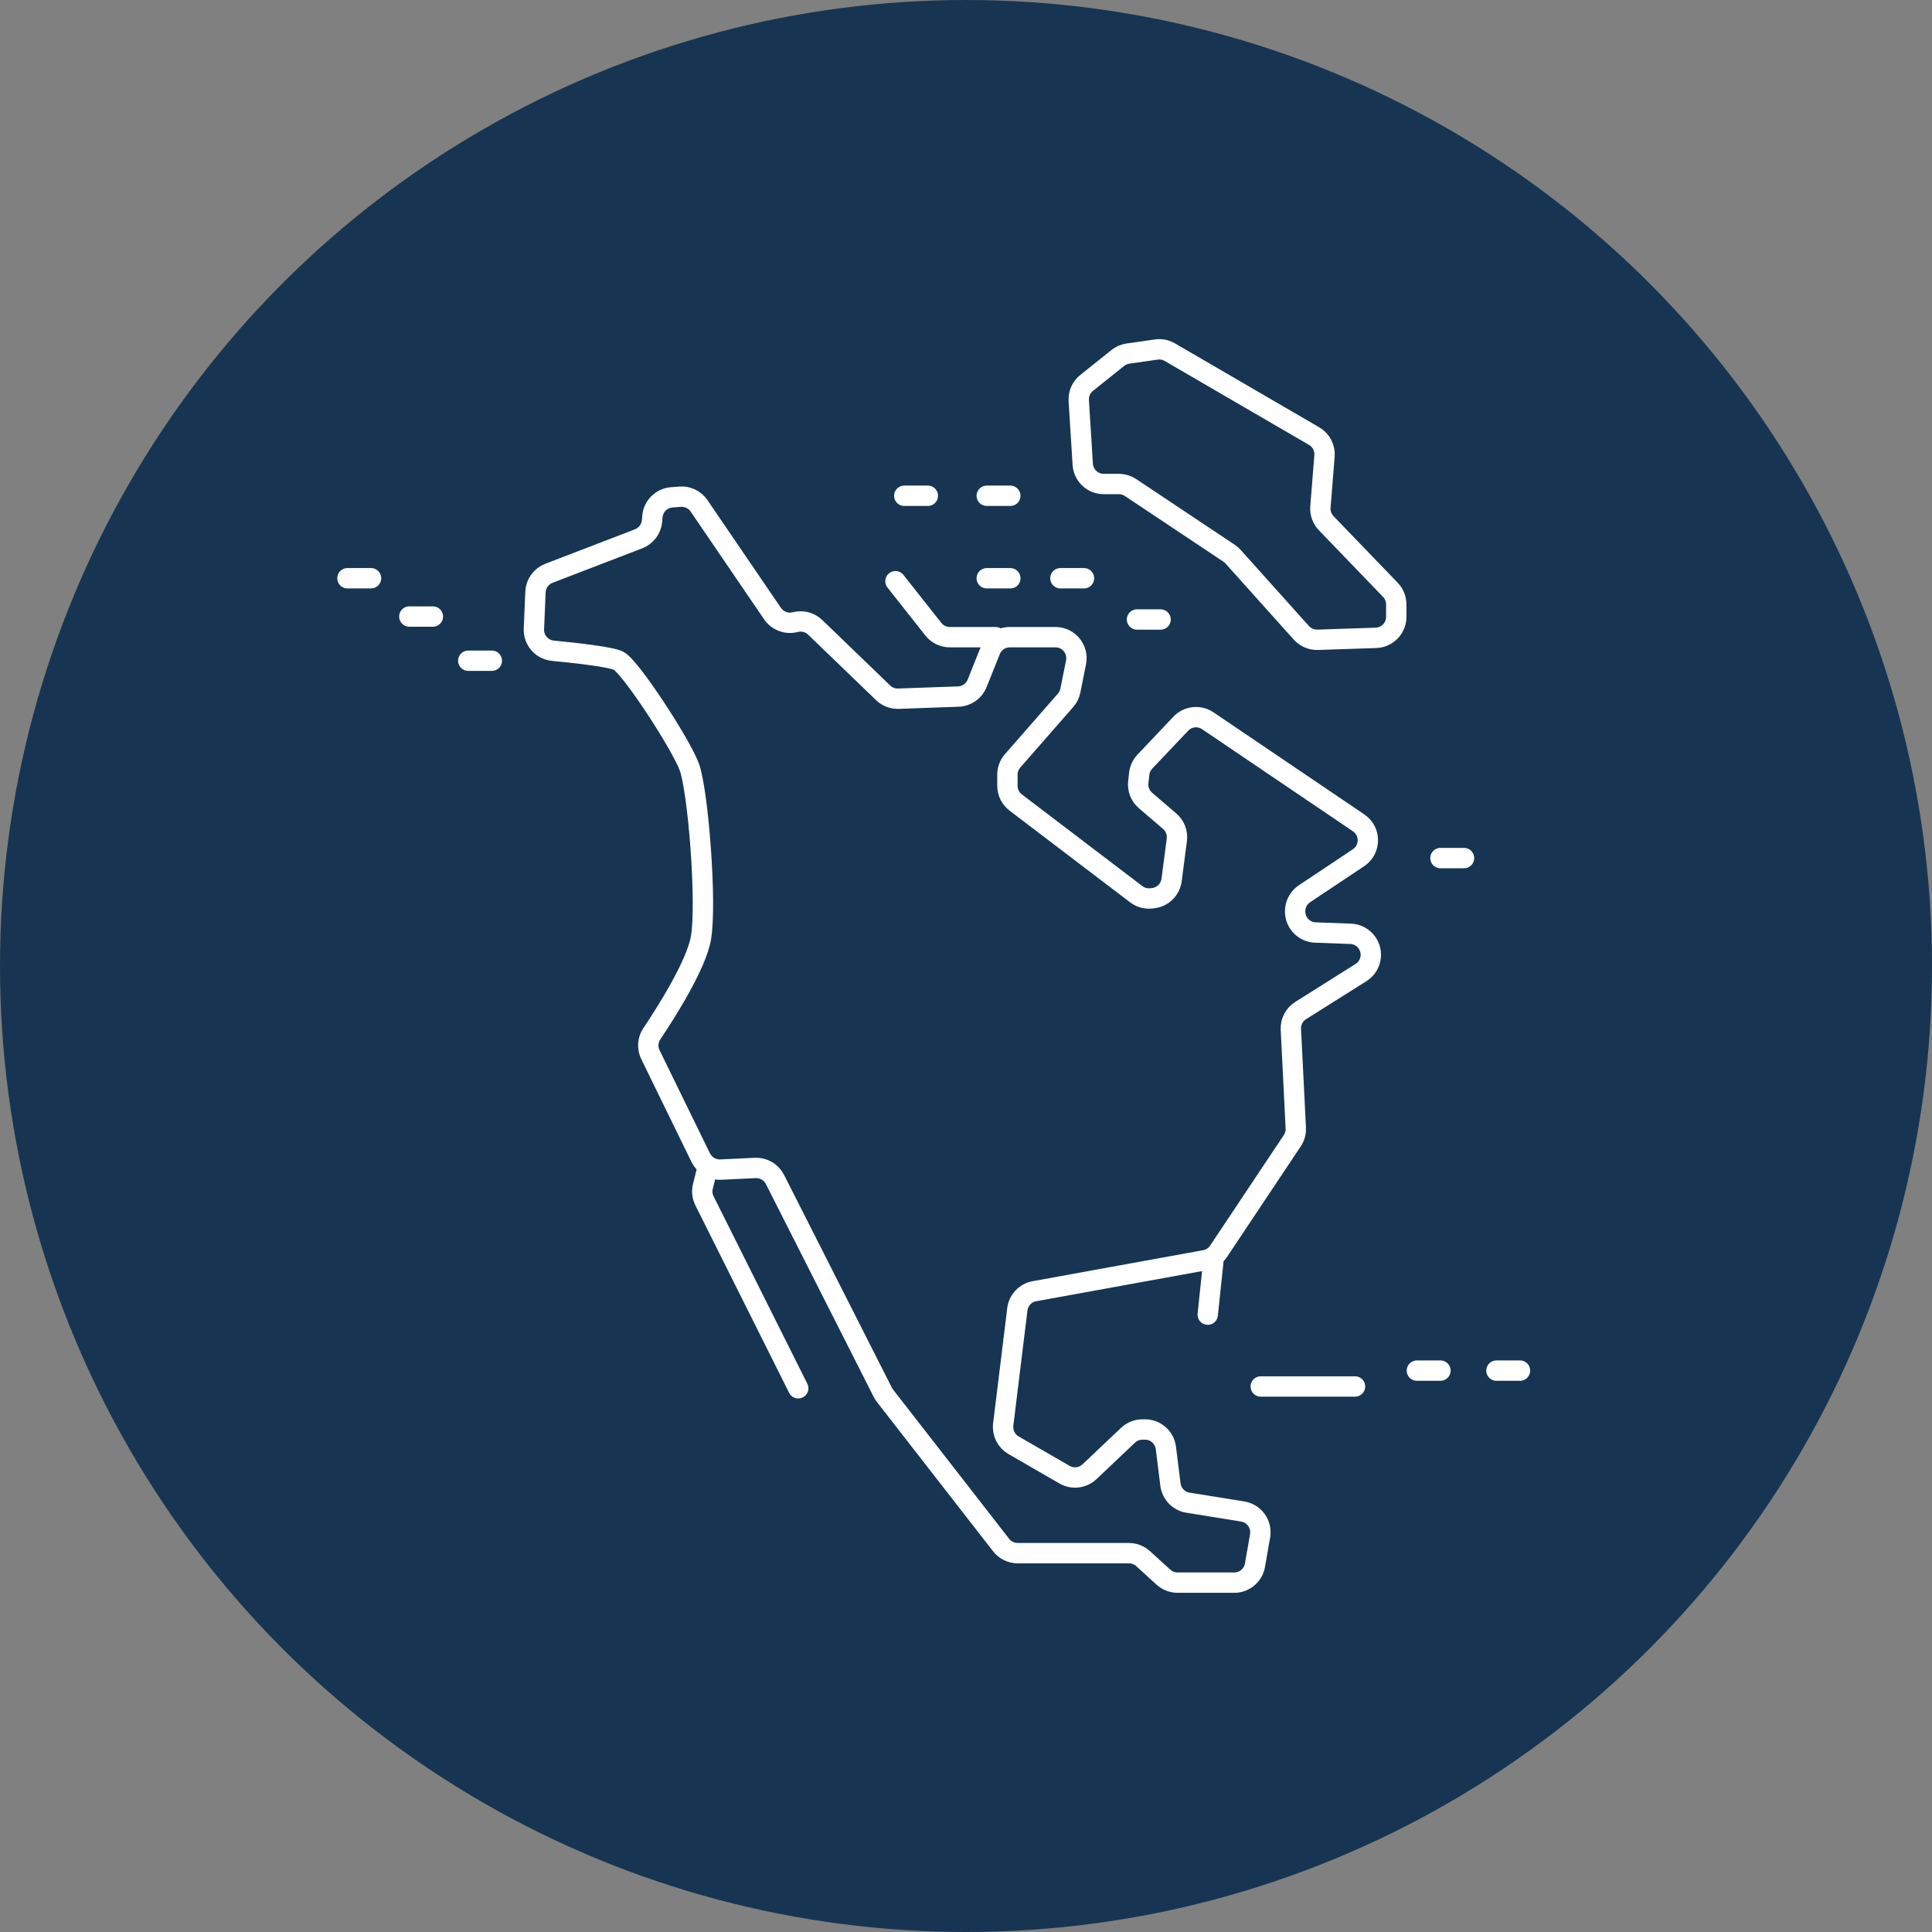
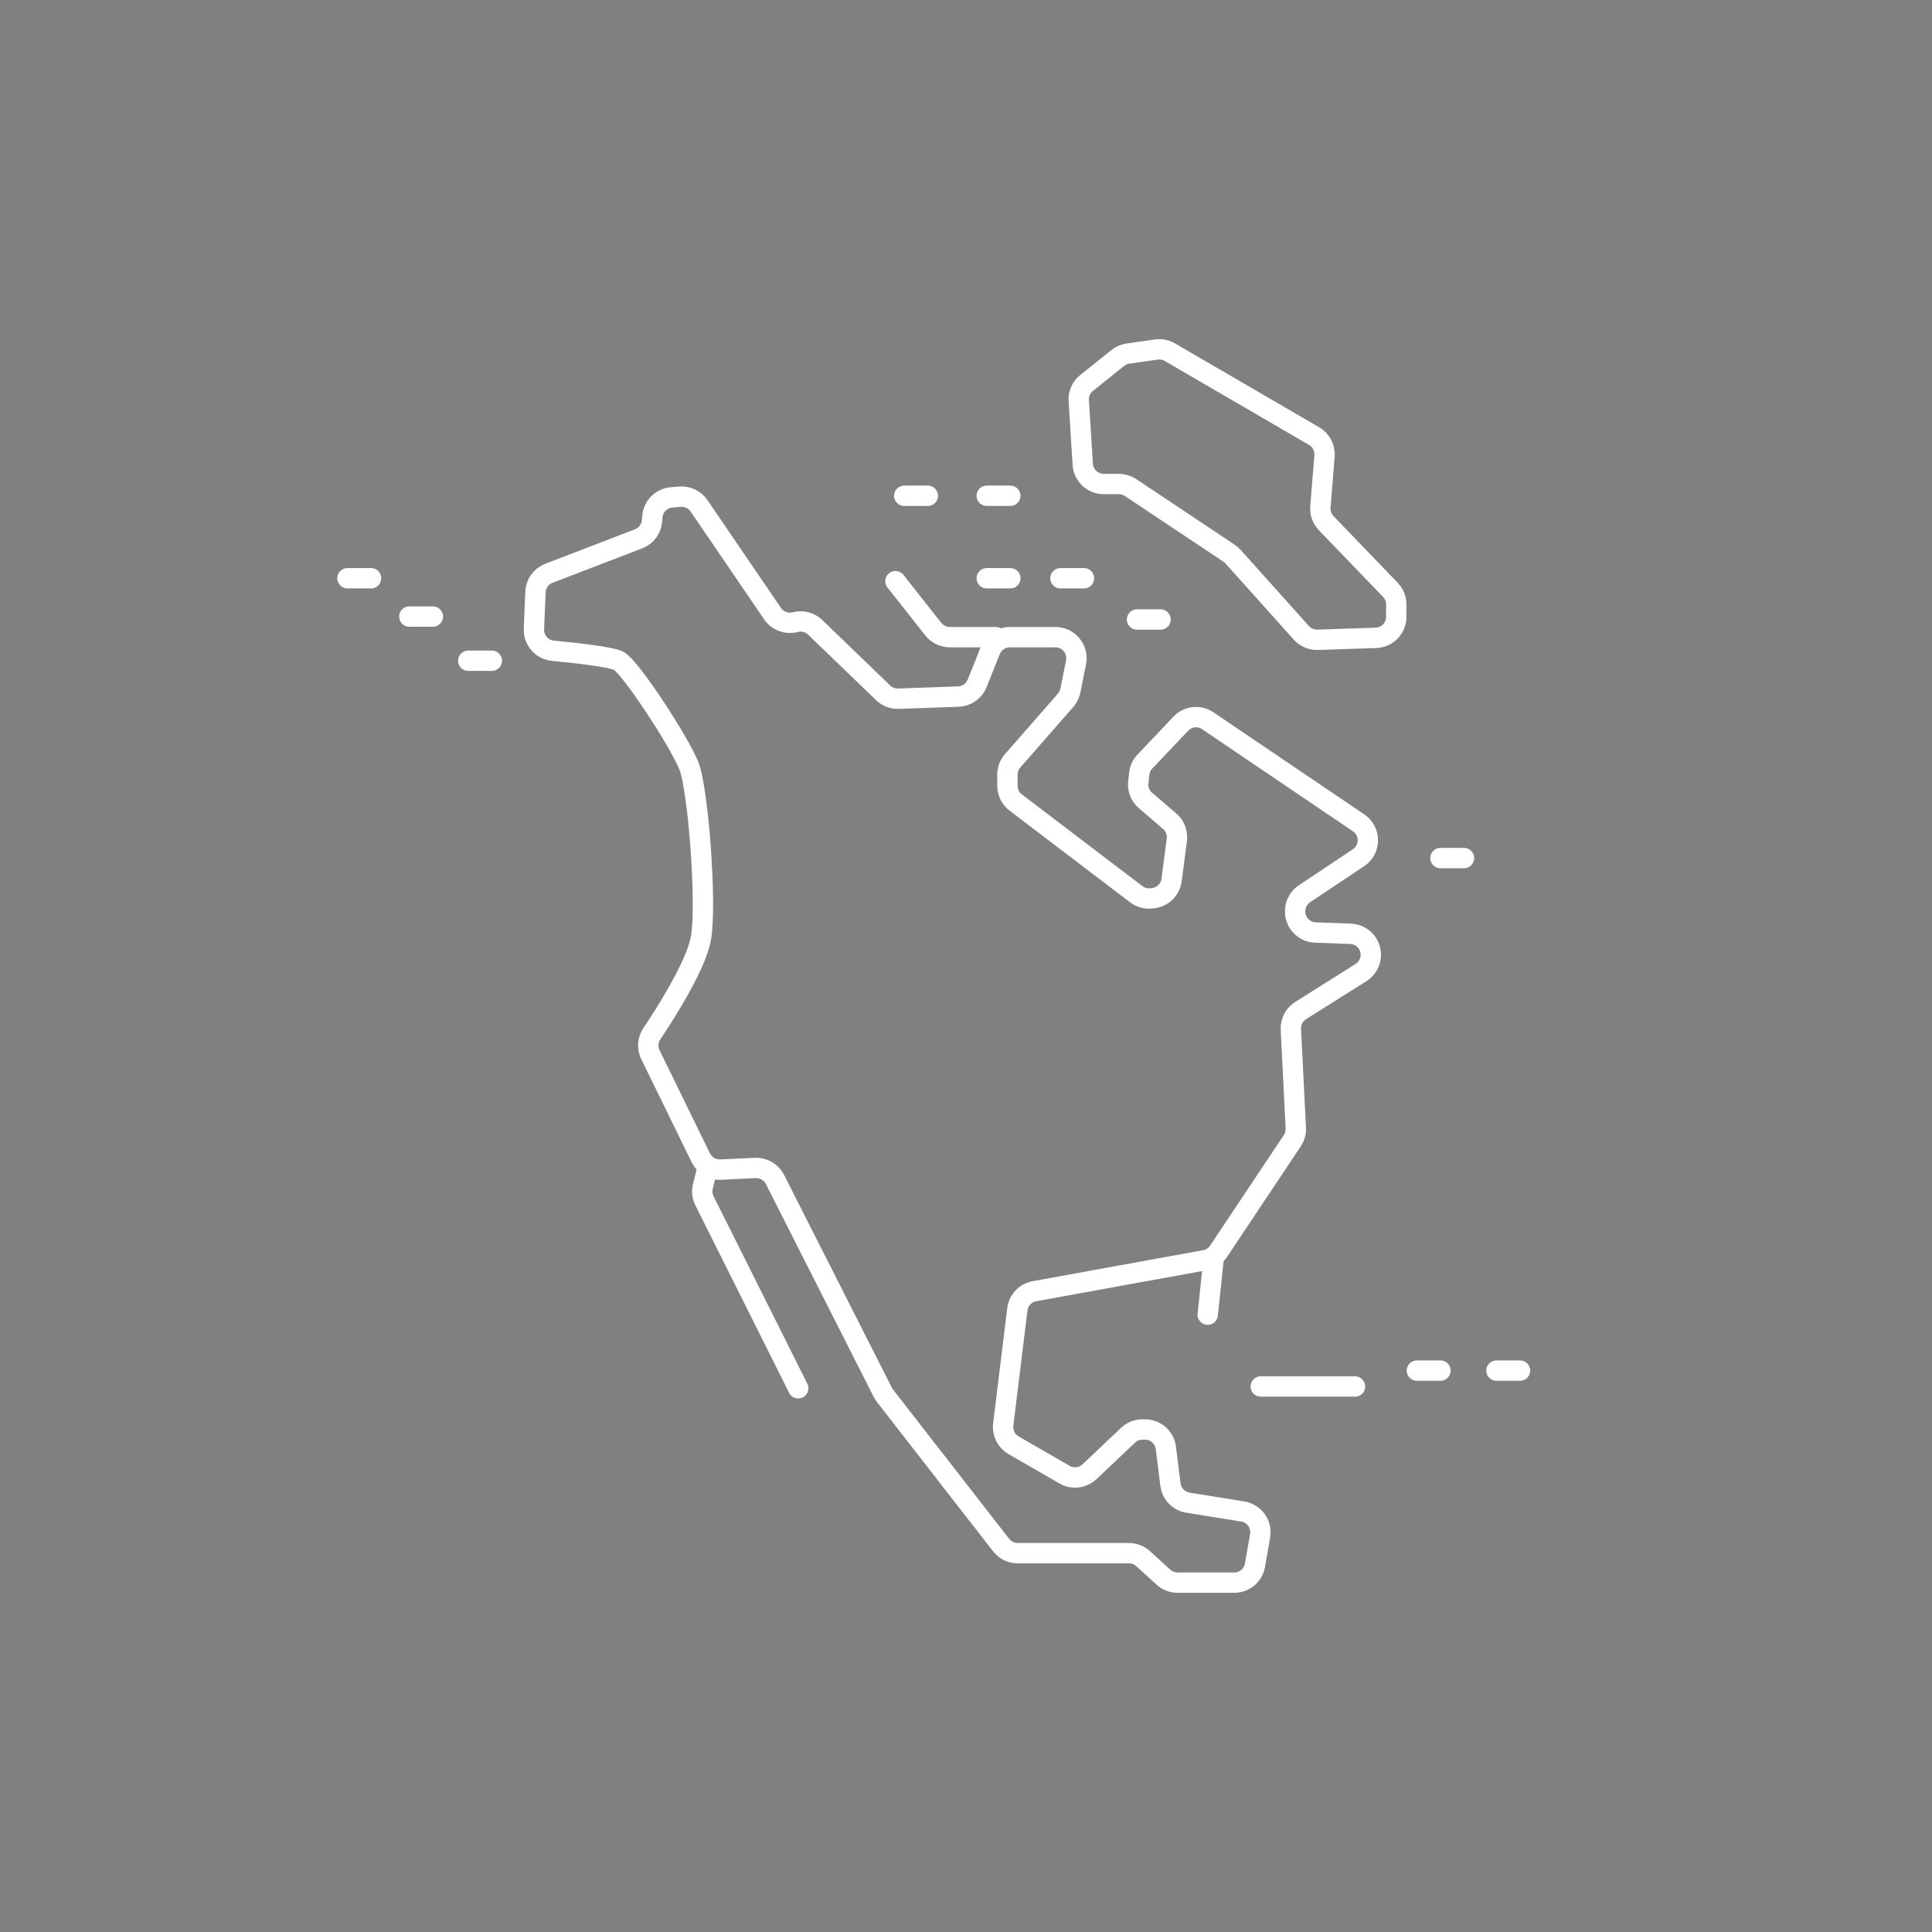
<svg xmlns="http://www.w3.org/2000/svg" id="a" viewBox="0 0 179.59 179.59">
  <rect x="0" y="0" width="179.59" height="179.59" fill="#808080" stroke="none" />
  <defs>
    <style>.b{fill:none;stroke:#fff;stroke-linecap:round;stroke-linejoin:round;stroke-width:1.892px;}.c{fill:#173552;stroke-width:0px;}</style>
  </defs>
-   <circle class="c" cx="89.795" cy="89.795" r="89.795" />
  <path class="b" d="m32.298,53.751h2.191m3.56,3.56h2.191m3.286,4.107h2.191m38.339-15.333h2.191m5.477,0h2.191m-2.191,7.667h2.191m4.656,0h2.191m4.929,3.833h2.191m26.016,22.178h2.191m3.012,47.643h2.191m-9.585,0h2.191m-16.705,1.475h8.763m-23.36-83.891h1.409c.385,0,.762.114,1.083.328l9.161,6.106c.137.091.261.199.371.321l6.347,7.078c.386.43.942.667,1.518.648l5.418-.18c1.052-.035,1.887-.898,1.887-1.951v-1.158c0-.505-.195-.99-.546-1.354l-5.964-6.192c-.388-.403-.585-.953-.54-1.51l.38-4.744c.06-.749-.315-1.465-.964-1.843l-13.413-7.803c-.38-.221-.823-.308-1.258-.245l-2.635.376c-.345.049-.671.19-.944.408l-2.9,2.32c-.497.397-.768,1.011-.729,1.646l.37,5.919c.064,1.029.917,1.83,1.948,1.83Zm-10.049,14.238h-4.257c-.598,0-1.162-.274-1.532-.742l-3.521-4.46m29.576,62.976l-.548,5.202m-46.554-13.417l-.373,1.49c-.113.452-.061.929.148,1.346l8.714,17.426m-9.053-21.416l-4.688-9.598c-.305-.625-.256-1.364.131-1.941,1.291-1.924,4.151-6.406,4.573-8.938.548-3.286-.274-13.69-1.095-15.881-.821-2.19-5.477-9.309-6.573-9.857-.727-.364-3.991-.727-6.101-.93-1.033-.1-1.806-.988-1.763-2.024l.143-3.432c.032-.777.523-1.461,1.25-1.741l8.341-3.208c.699-.269,1.182-.914,1.245-1.659l.034-.409c.08-.955.841-1.711,1.796-1.784l.776-.06c.697-.053,1.369.27,1.762.847l6.834,10.022c.45.66,1.256.979,2.036.806l.15-.033c.639-.142,1.307.046,1.778.5l6.317,6.09c.381.367.895.564,1.425.545l5.569-.199c.773-.027,1.456-.508,1.743-1.226l1.228-3.069c.297-.741,1.014-1.227,1.813-1.227h4.238c1.232,0,2.156,1.127,1.915,2.335l-.526,2.631c-.067.335-.221.646-.445.903l-4.925,5.627c-.311.356-.483.812-.483,1.285v1.037c0,.609.285,1.184.77,1.553l11.206,8.525c.399.303.899.442,1.398.386l.166-.019c.894-.099,1.604-.796,1.72-1.687l.487-3.732c.085-.653-.165-1.306-.665-1.735l-2.248-1.927c-.49-.42-.741-1.056-.67-1.697l.088-.788c.047-.423.23-.818.523-1.127l3.339-3.524c.657-.694,1.72-.81,2.511-.274l14.022,9.49c1.149.777,1.143,2.471-.011,3.241l-5.021,3.347c-.491.327-.808.859-.861,1.447l-.003.031c-.102,1.114.753,2.086,1.872,2.127l3.277.121c1.118.041,1.973,1.013,1.872,2.127-.055.606-.389,1.151-.904,1.475l-5.611,3.532c-.597.376-.945,1.044-.909,1.749l.458,9.168c.021.418-.093.832-.325,1.18l-6.851,10.274c-.294.441-.754.743-1.275.838l-15.845,2.88c-.841.153-1.485.835-1.588,1.683l-1.312,10.708c-.095.777.284,1.537.962,1.928l4.74,2.734c.748.432,1.691.32,2.318-.274l3.582-3.392c.362-.343.843-.535,1.342-.535h.237c.985,0,1.815.733,1.937,1.709l.426,3.41c.108.861.77,1.547,1.626,1.685l5.094.821c1.074.173,1.799,1.19,1.612,2.261l-.475,2.733c-.163.935-.974,1.618-1.923,1.618h-5.271c-.485,0-.954-.181-1.313-.508l-1.895-1.723c-.359-.327-.827-.508-1.313-.508h-10.34c-.602,0-1.171-.278-1.541-.753l-10.8-13.884c-.077-.099-.144-.205-.2-.316l-10.024-19.788c-.348-.686-1.066-1.104-1.835-1.068l-3.204.153c-.779.037-1.505-.393-1.847-1.093Z" />
</svg>